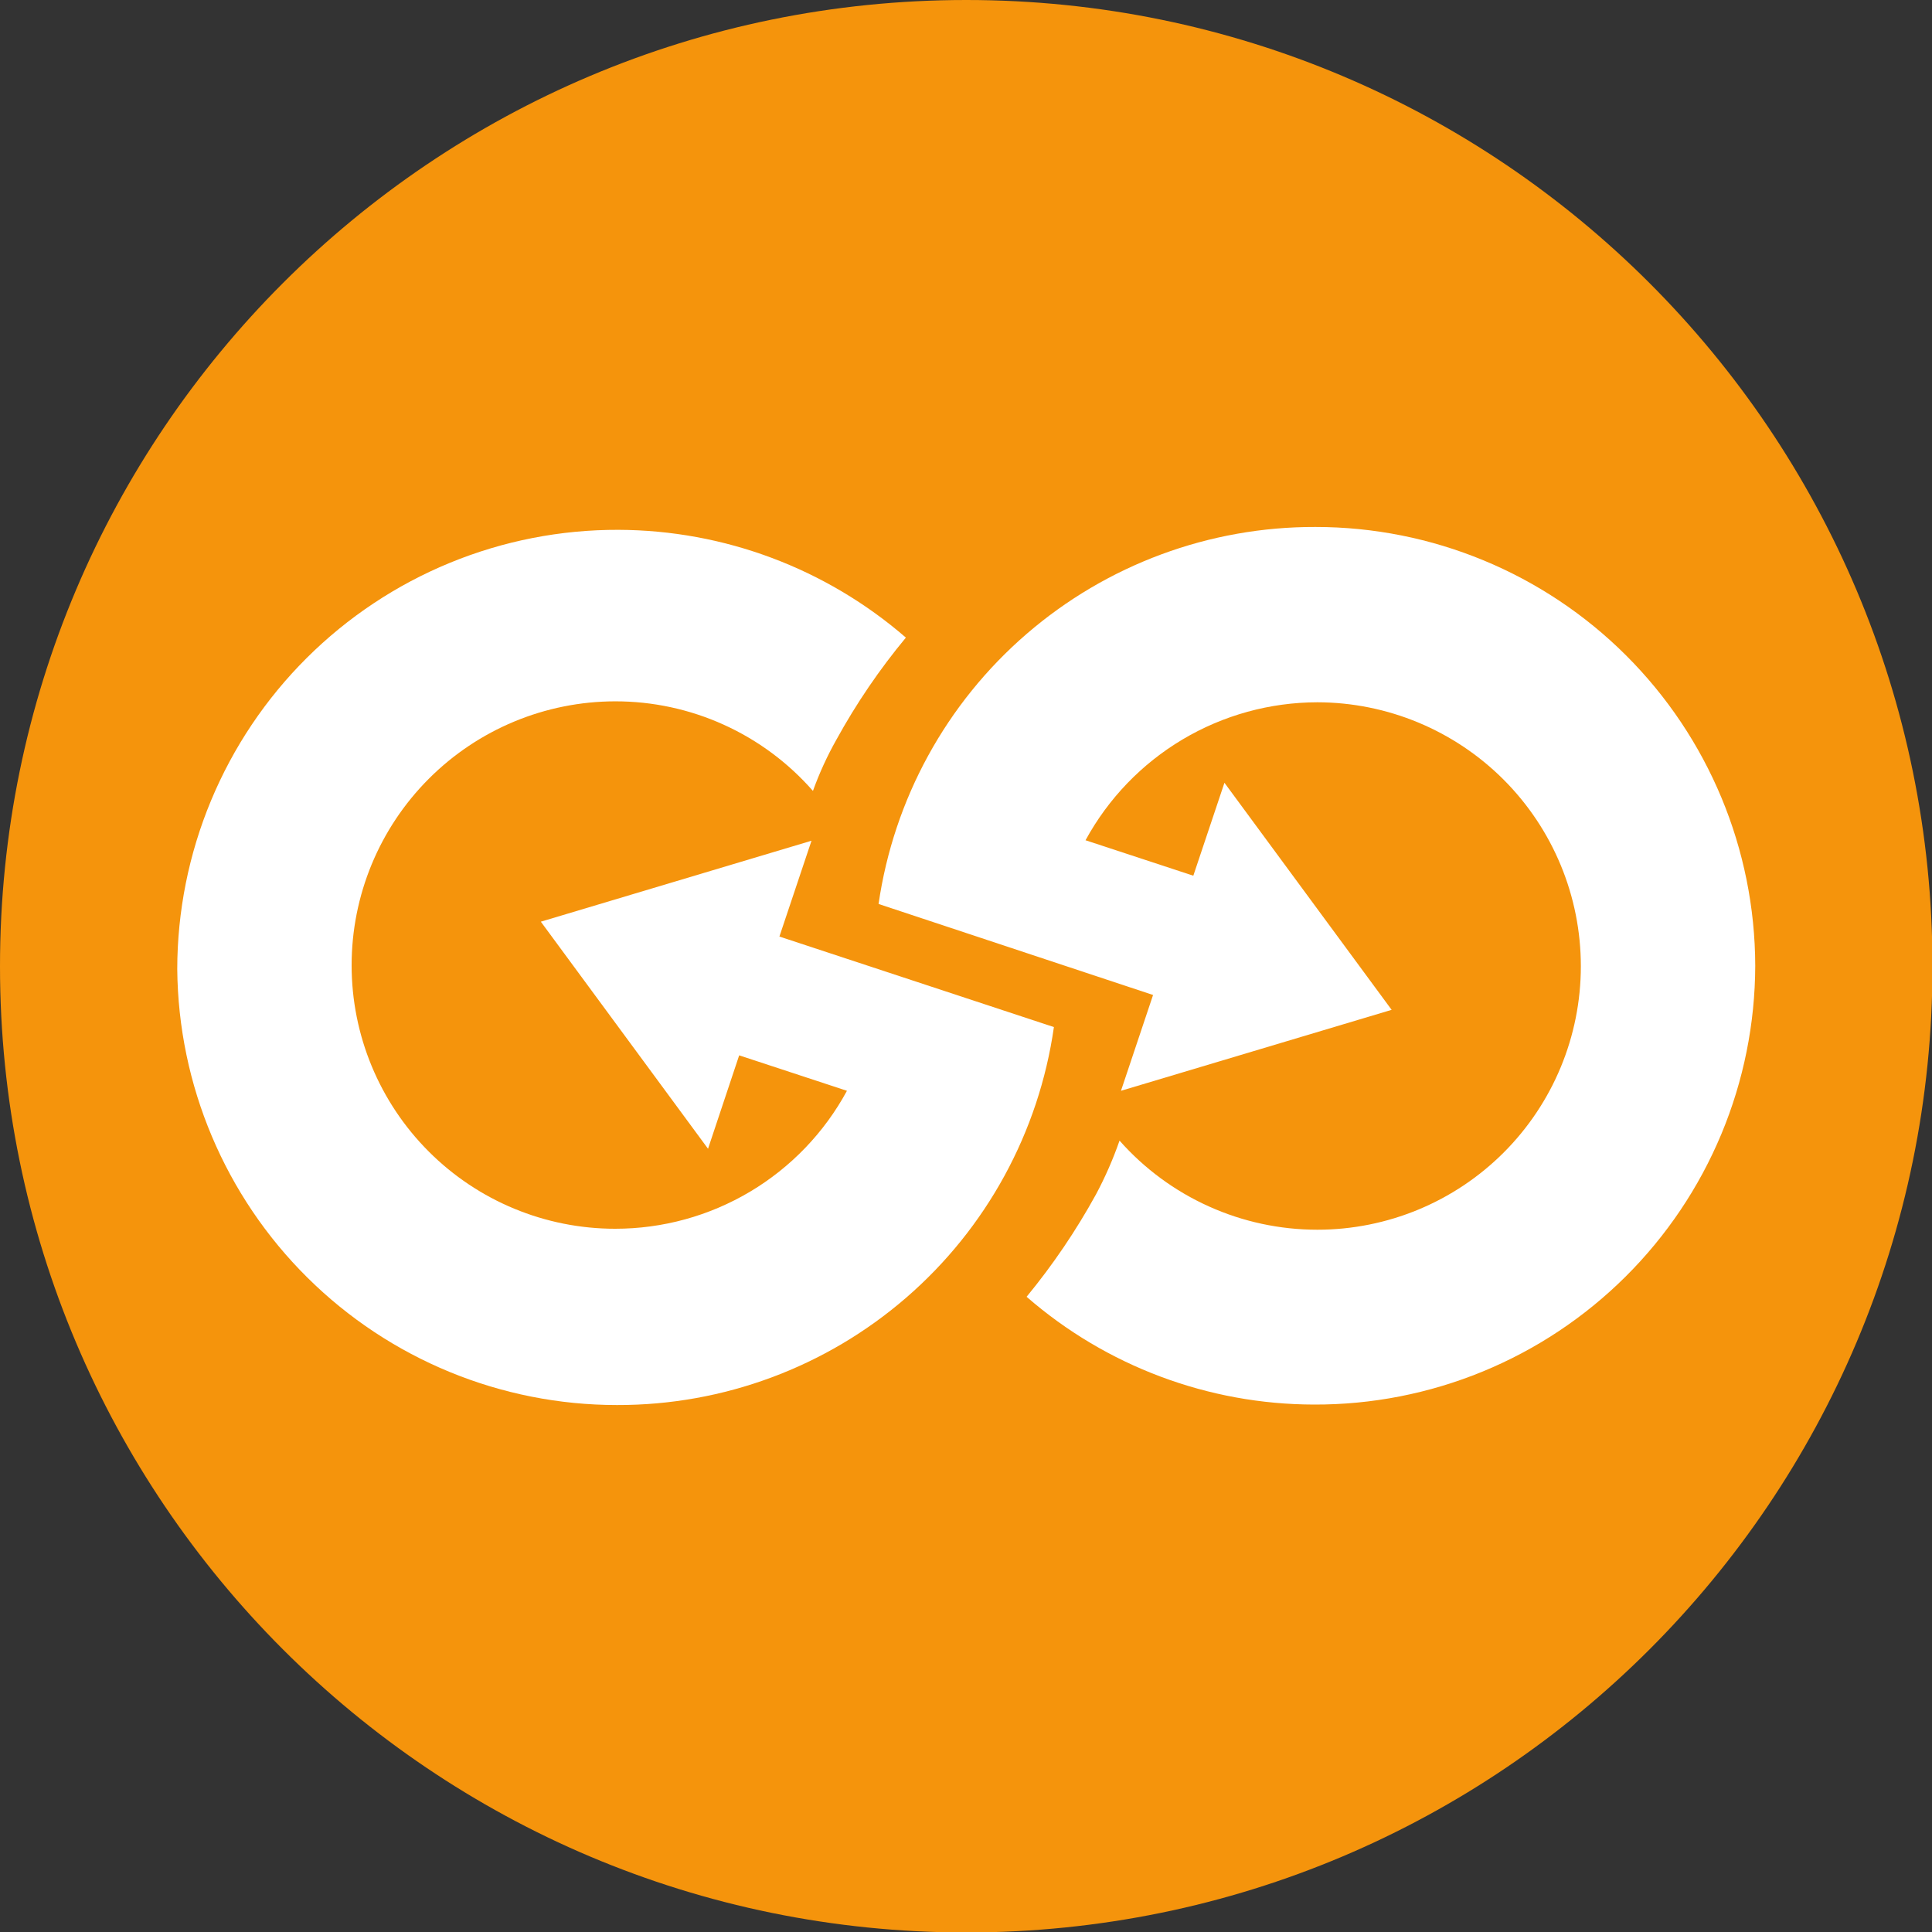
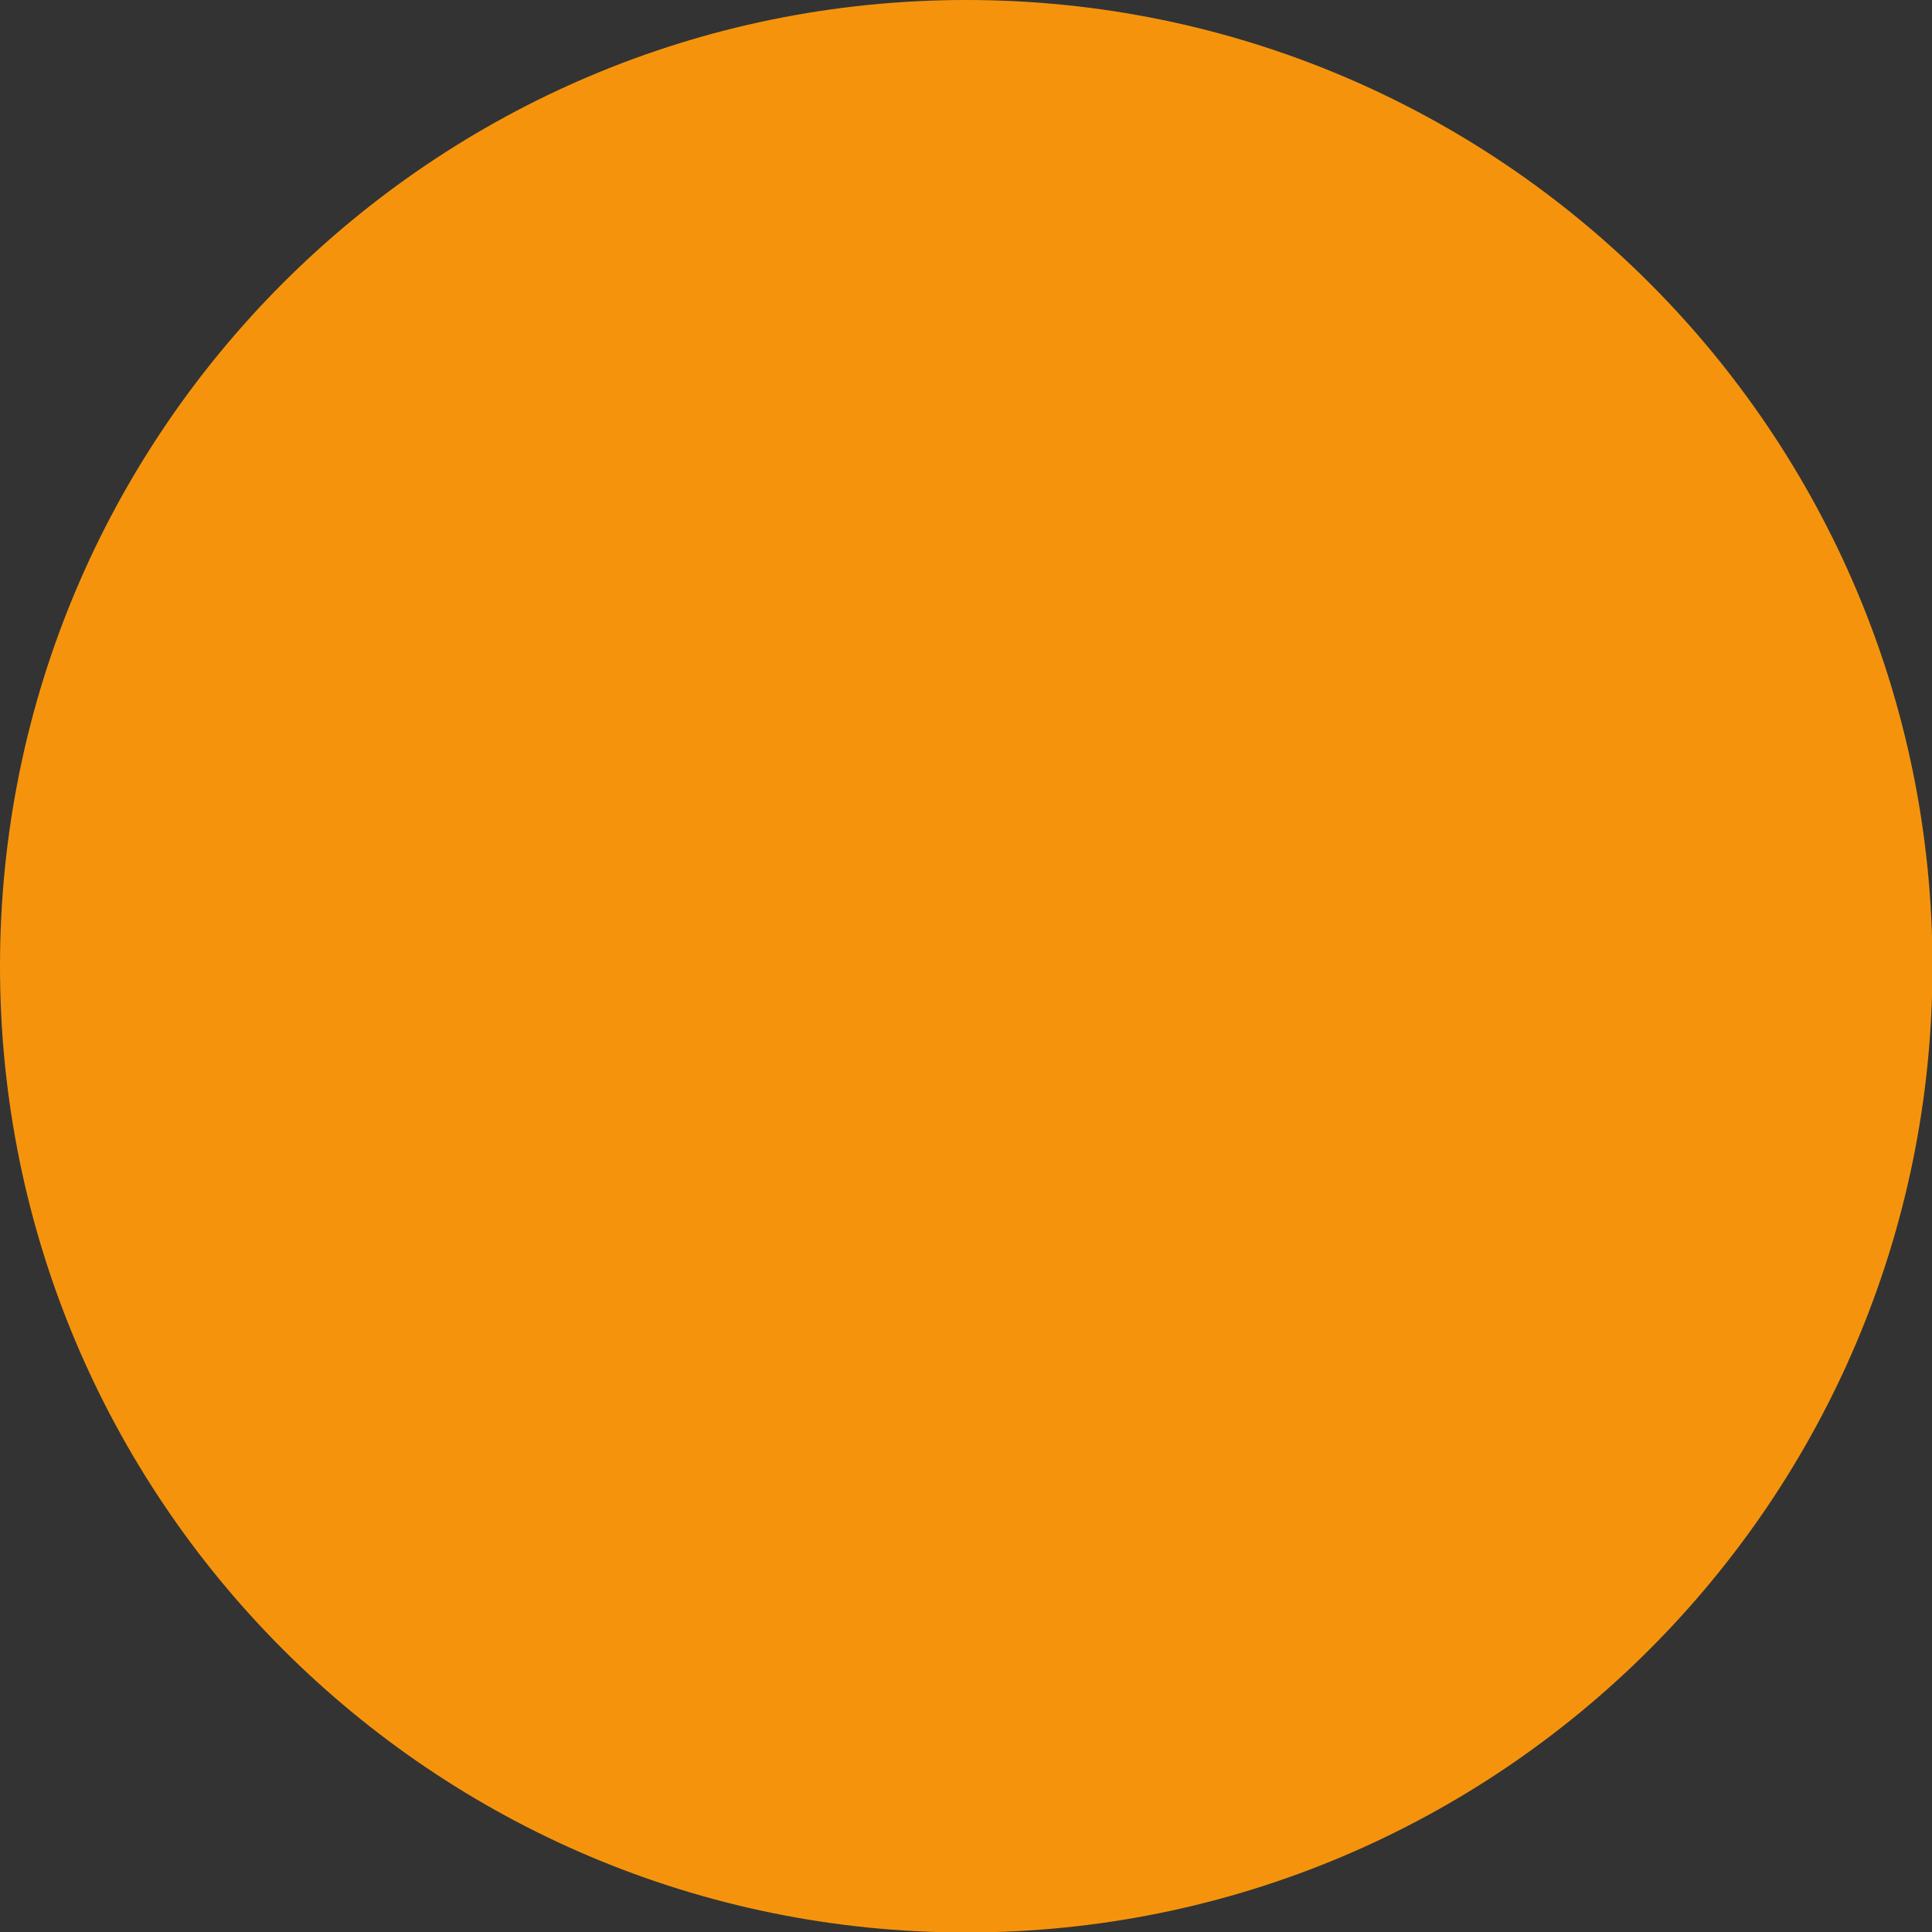
<svg xmlns="http://www.w3.org/2000/svg" width="126" height="126" viewBox="0 0 126 126" fill="none">
  <rect x="0" y="0" width="126" height="126" fill="#333333" stroke="none" />
  <g clip-path="url(#clip0_232_46)">
    <path d="M63.016 126.031C97.818 126.031 126.031 97.818 126.031 63.016C126.031 28.213 97.818 0 63.016 0C28.213 0 0 28.213 0 63.016C0 97.818 28.213 126.031 63.016 126.031Z" fill="#F5940C" />
-     <path d="M85.791 34.367C78.877 34.347 72.189 36.824 66.954 41.341C61.72 45.858 58.291 52.112 57.298 58.954L75.2 64.89L73.107 71.139L90.759 65.859L79.855 51.05L77.825 57.111L70.795 54.799C72.276 52.08 74.461 49.81 77.122 48.226C79.782 46.643 82.82 45.806 85.916 45.801C90.476 45.809 94.847 47.627 98.069 50.854C101.29 54.082 103.099 58.456 103.099 63.016C103.099 67.573 101.289 71.944 98.067 75.166C94.844 78.388 90.474 80.199 85.916 80.199C83.477 80.2 81.064 79.682 78.84 78.68C76.615 77.679 74.629 76.215 73.013 74.388C72.594 75.592 72.082 76.762 71.482 77.887C70.183 80.251 68.666 82.49 66.952 84.573C72.15 89.096 78.807 91.592 85.698 91.602C89.466 91.615 93.201 90.884 96.687 89.452C100.174 88.02 103.344 85.915 106.016 83.257C108.689 80.599 110.811 77.441 112.262 73.962C113.712 70.484 114.463 66.753 114.472 62.984C114.455 55.389 111.426 48.11 106.049 42.745C100.672 37.38 93.387 34.367 85.791 34.367Z" fill="white" />
-     <path d="M40.24 91.633C47.163 91.65 53.859 89.165 59.095 84.635C64.331 80.106 67.754 73.837 68.733 66.983L50.831 61.079L52.924 54.83L35.272 60.11L46.176 74.919L48.207 68.827L55.236 71.139C53.761 73.862 51.577 76.136 48.915 77.72C46.253 79.304 43.212 80.139 40.115 80.136C35.558 80.136 31.187 78.326 27.965 75.103C24.742 71.881 22.932 67.51 22.932 62.953C22.932 58.393 24.741 54.019 27.963 50.792C31.184 47.564 35.555 45.747 40.115 45.739C42.558 45.736 44.974 46.255 47.199 47.263C49.425 48.271 51.409 49.743 53.018 51.581C53.434 50.426 53.946 49.307 54.549 48.238C55.844 45.881 57.361 43.653 59.079 41.583C53.873 37.072 47.222 34.578 40.334 34.554C36.562 34.542 32.825 35.273 29.337 36.707C25.848 38.141 22.677 40.249 20.004 42.91C17.331 45.571 15.21 48.733 13.761 52.215C12.312 55.698 11.564 59.431 11.56 63.203C11.626 70.766 14.676 77.997 20.048 83.322C25.419 88.647 32.677 91.634 40.24 91.633Z" fill="white" />
  </g>
  <defs>
    <clipPath id="clip0_232_46">
      <rect width="126" height="126" fill="white" />
    </clipPath>
  </defs>
</svg>